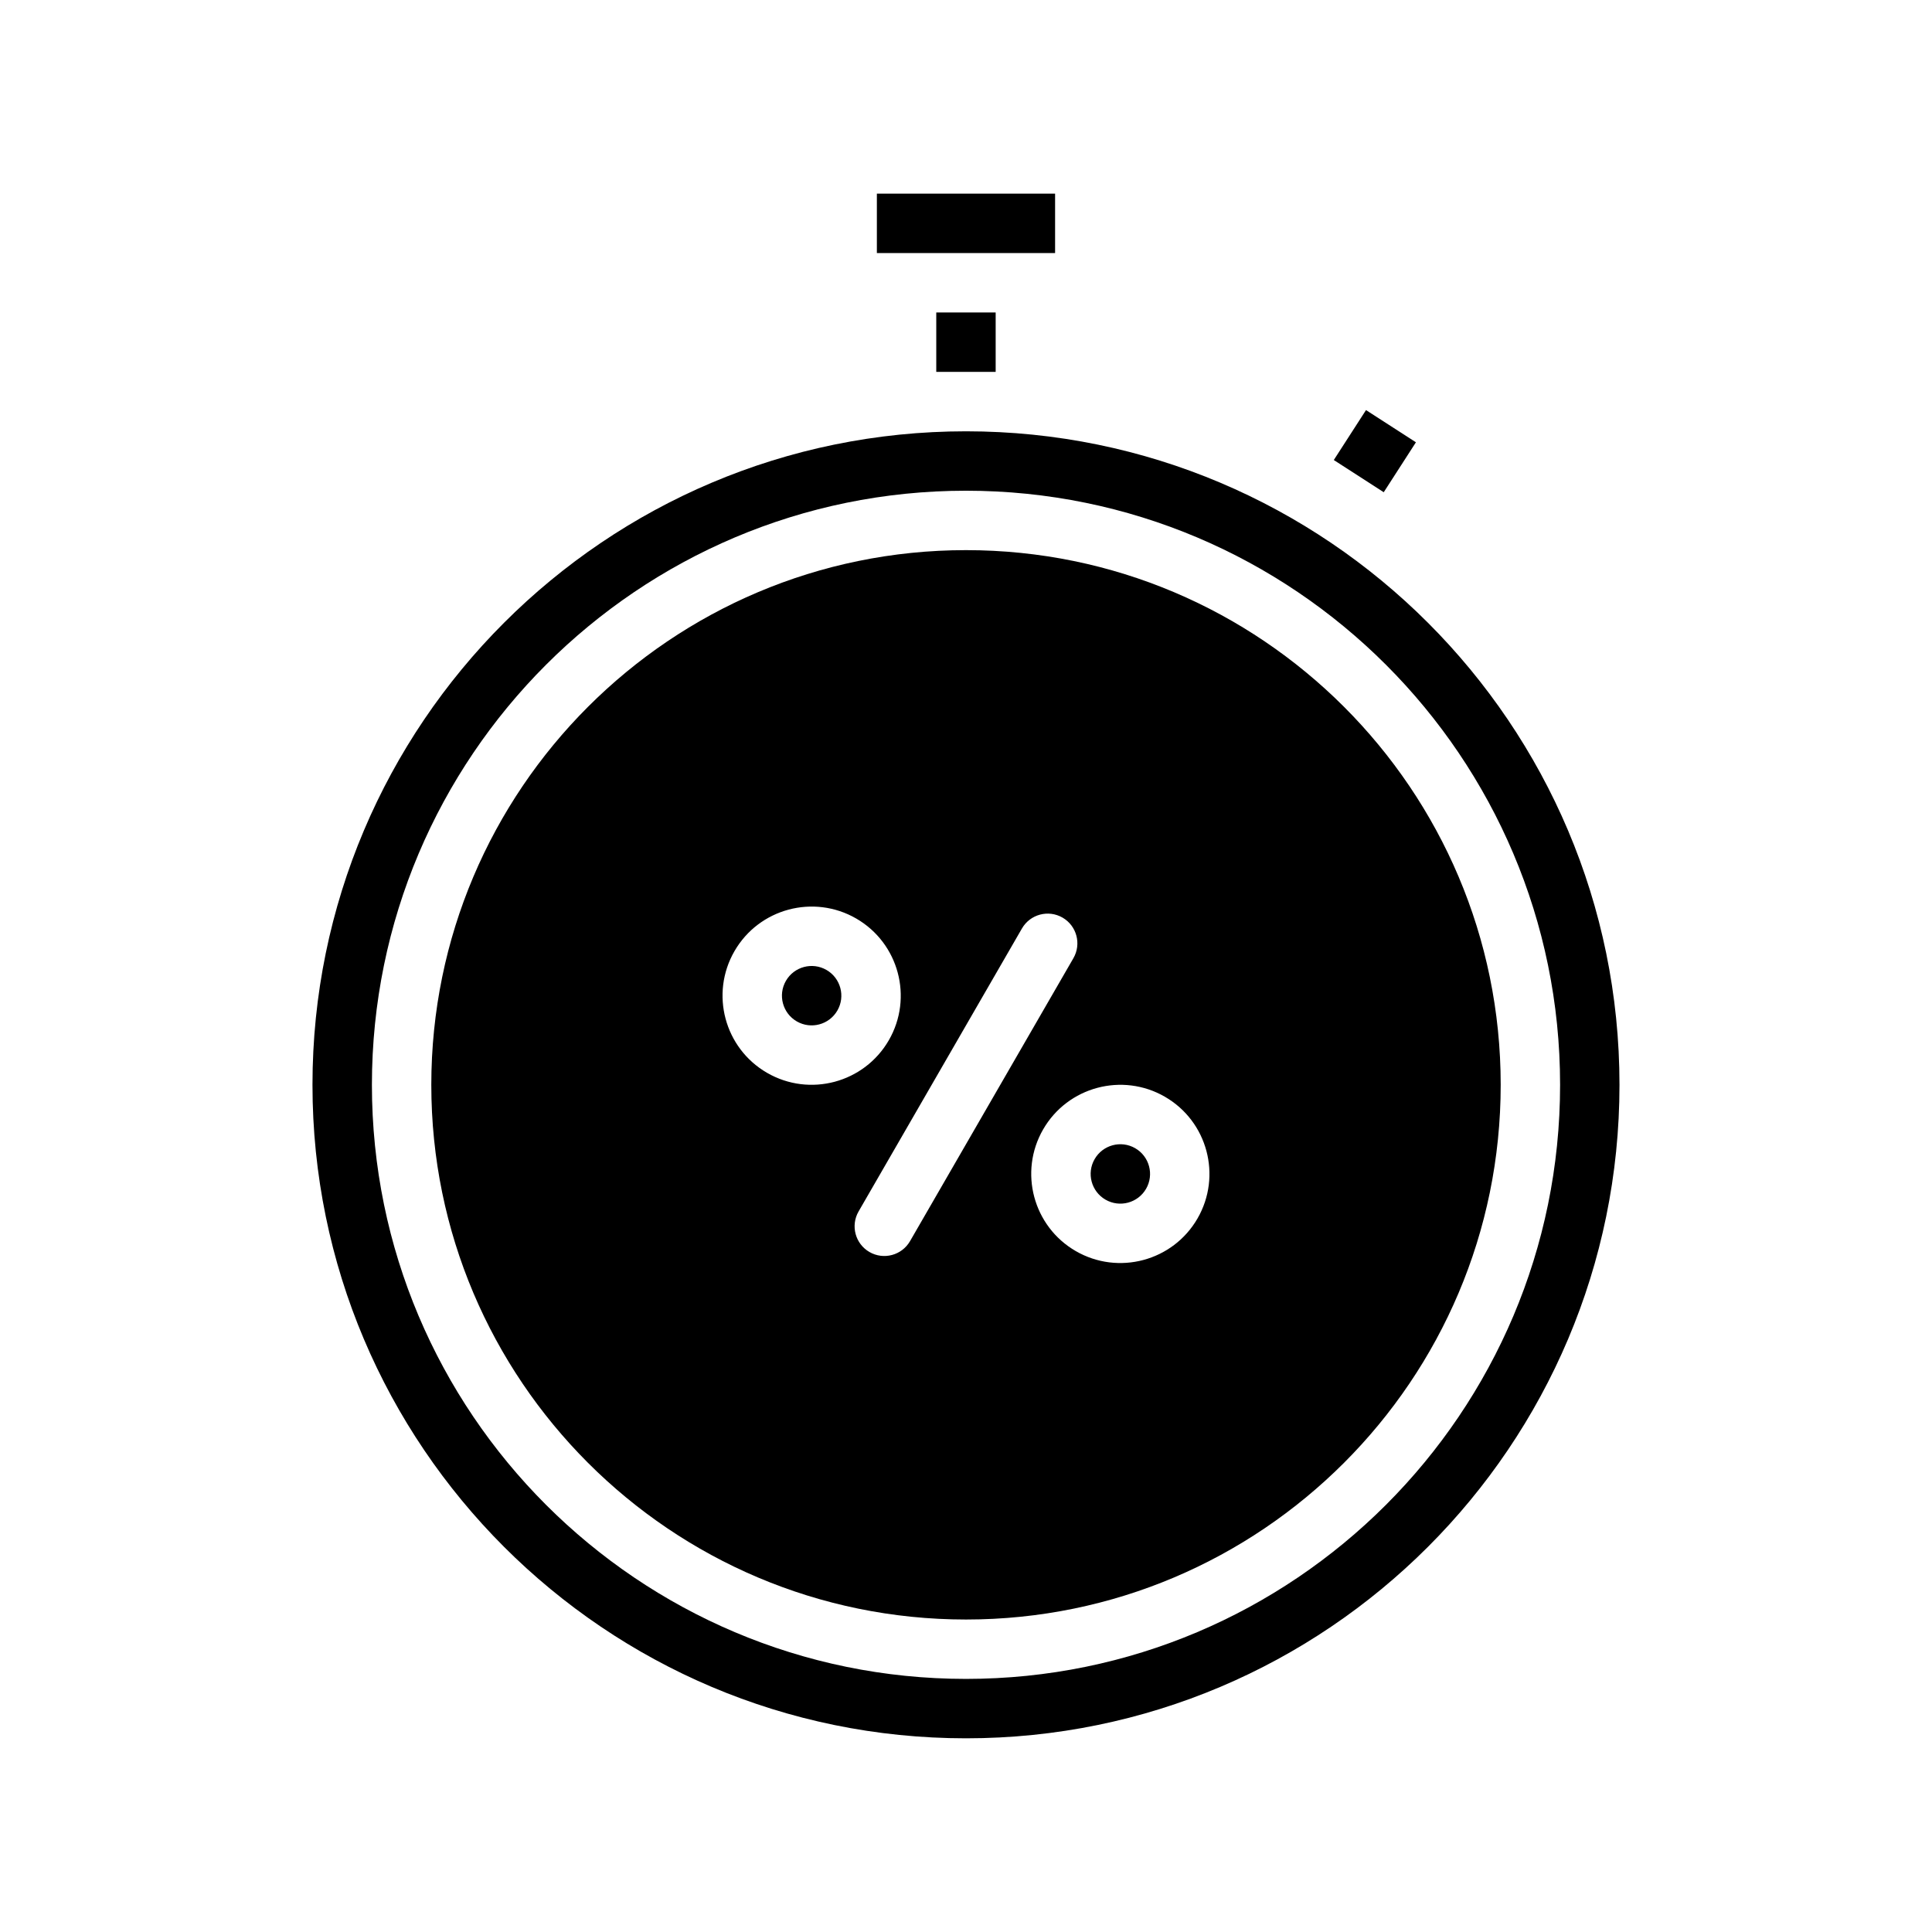
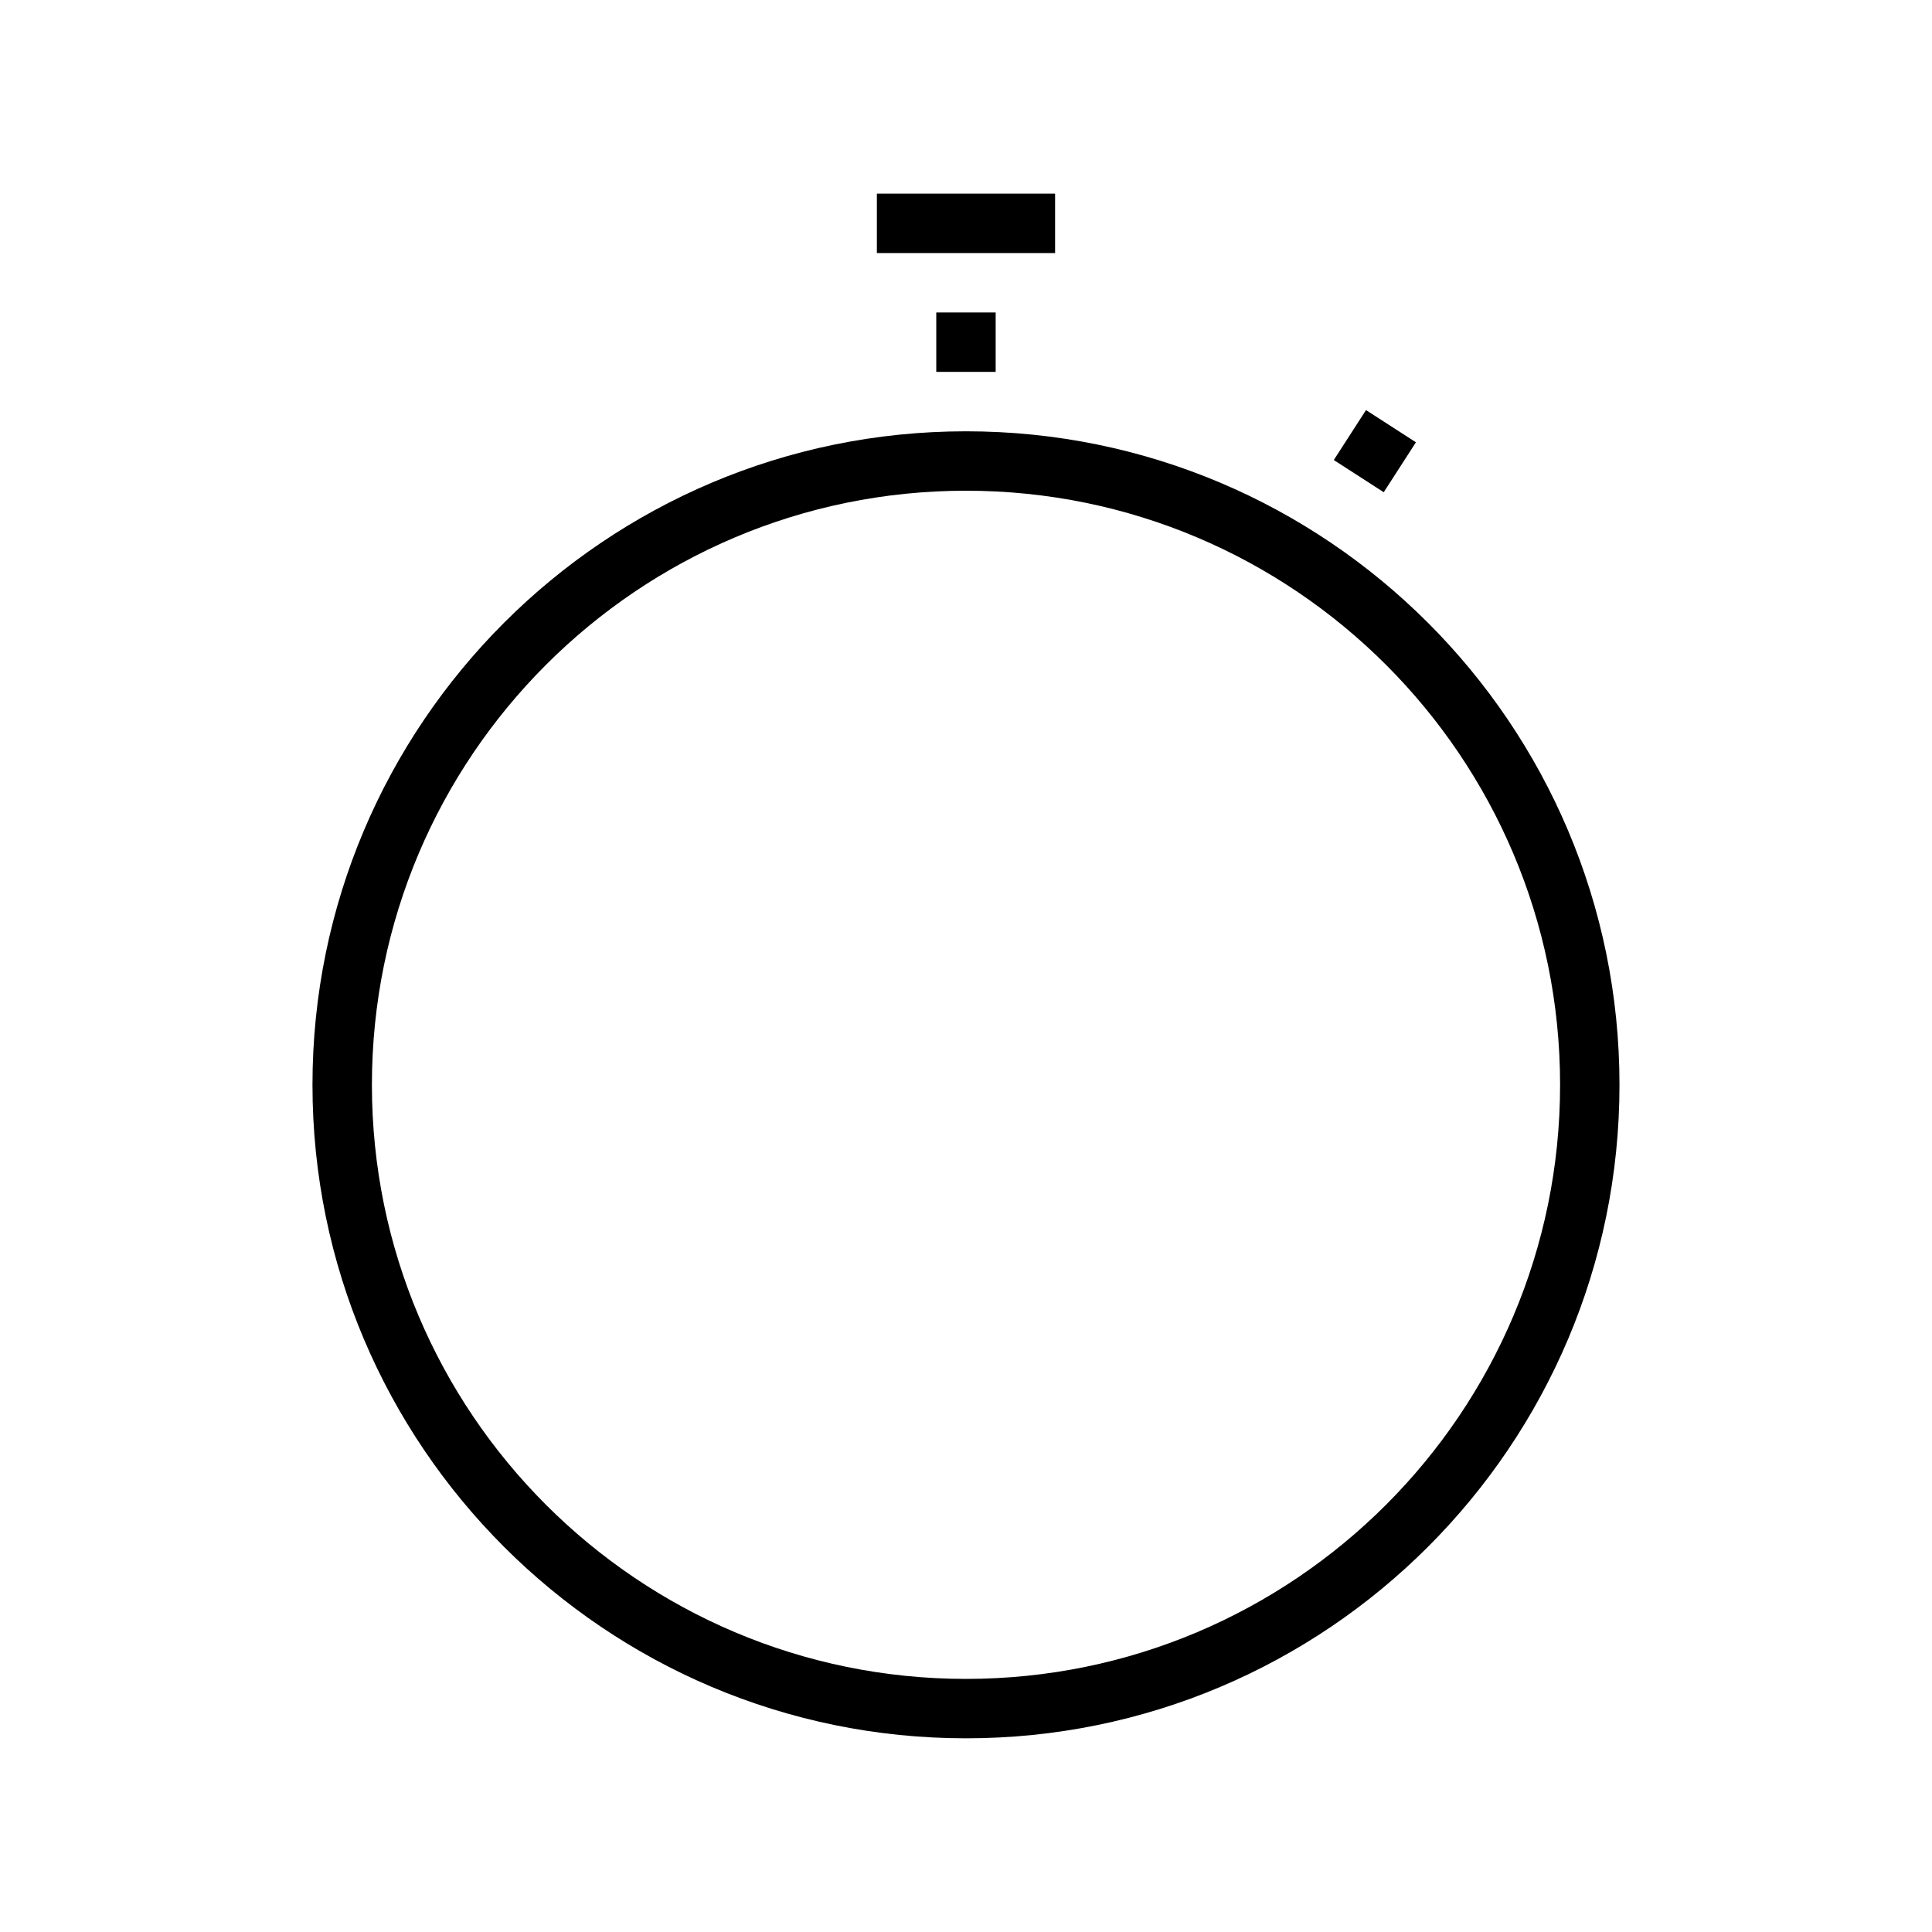
<svg xmlns="http://www.w3.org/2000/svg" fill="#000000" width="800px" height="800px" version="1.1" viewBox="144 144 512 512">
  <g fill-rule="evenodd">
    <path d="m400 258.3c95.582 0 173.18 77.605 173.18 173.19s-77.602 173.18-173.18 173.18-173.19-77.602-173.19-173.18 77.605-173.19 173.19-173.19zm0 15.746c-86.895 0-157.44 70.547-157.44 157.44 0 86.891 70.547 157.44 157.44 157.44 86.891 0 157.44-70.547 157.44-157.44 0-86.895-70.547-157.44-157.44-157.44z" />
-     <path d="m444.84 448.29c3.766 2.172 5.055 6.992 2.883 10.754-2.172 3.762-6.992 5.055-10.754 2.879-3.762-2.172-5.055-6.988-2.879-10.75 2.172-3.766 6.988-5.055 10.75-2.883z" />
-     <path d="m400 289.79c78.199 0 141.7 63.496 141.7 141.7 0 78.199-63.496 141.7-141.7 141.7-78.203 0-141.7-63.496-141.7-141.7 0-78.203 63.496-141.7 141.7-141.7zm52.711 144.86c-11.289-6.519-25.742-2.644-32.262 8.641-6.516 11.289-2.644 25.742 8.645 32.262 11.289 6.516 25.742 2.644 32.258-8.645 6.519-11.289 2.648-25.742-8.641-32.258zm-37.883-44.598-43.293 74.992c-2.176 3.762-0.883 8.578 2.879 10.75 3.762 2.176 8.582 0.883 10.754-2.879l43.297-74.988c2.172-3.766 0.879-8.582-2.883-10.754s-8.578-0.883-10.754 2.879zm-43.926-2.637c-11.289-6.516-25.742-2.644-32.258 8.645-6.519 11.289-2.644 25.742 8.645 32.258 11.285 6.519 25.738 2.648 32.258-8.641 6.519-11.289 2.644-25.742-8.645-32.262z" />
-     <path d="m363.03 401.05c3.762 2.172 5.055 6.988 2.883 10.75-2.176 3.766-6.992 5.055-10.754 2.883-3.762-2.172-5.055-6.988-2.883-10.754 2.172-3.762 6.992-5.055 10.754-2.879z" />
+     <path d="m363.03 401.05z" />
    <path d="m497.47 265.91 13.234 8.535 8.531-13.234-13.23-8.535z" />
    <path d="m392.12 226.81h15.742v15.742h-15.742z" />
    <path d="m376.38 195.32h47.23v15.742h-47.23z" />
  </g>
</svg>